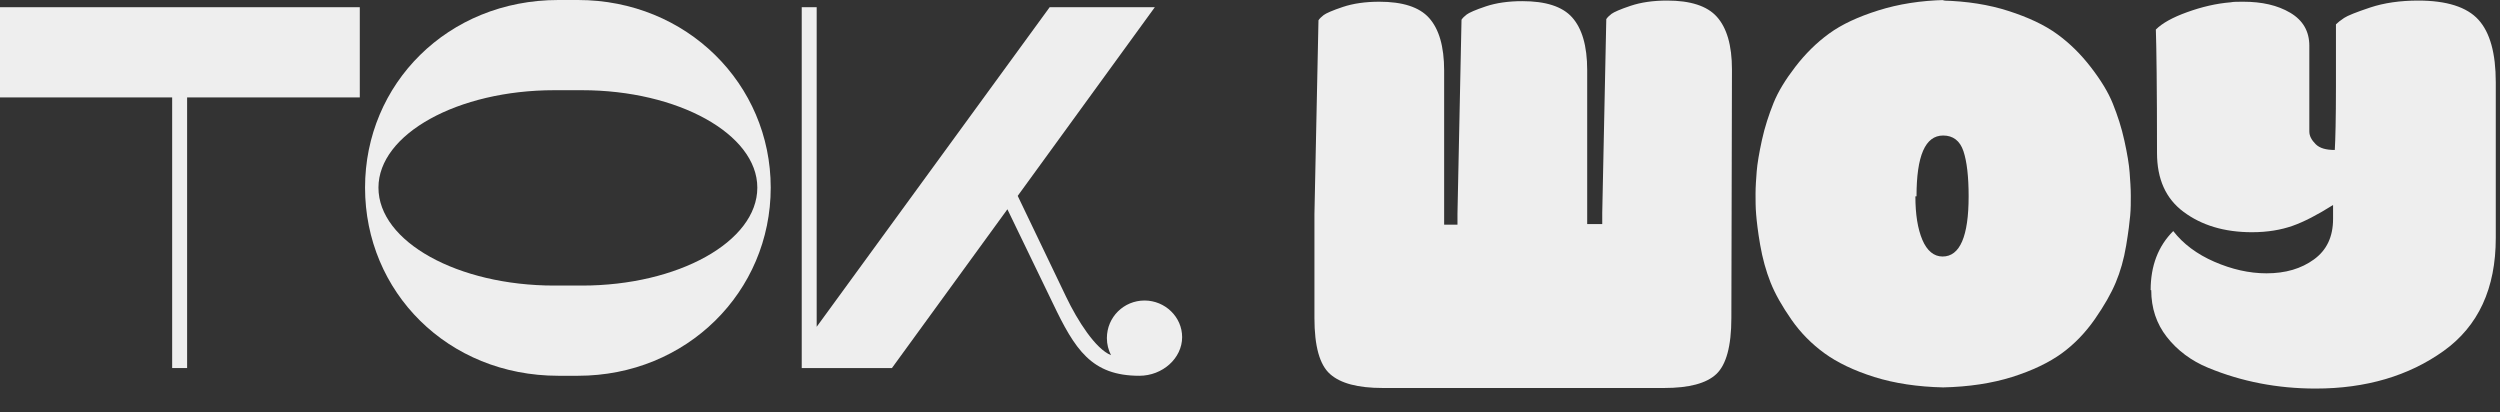
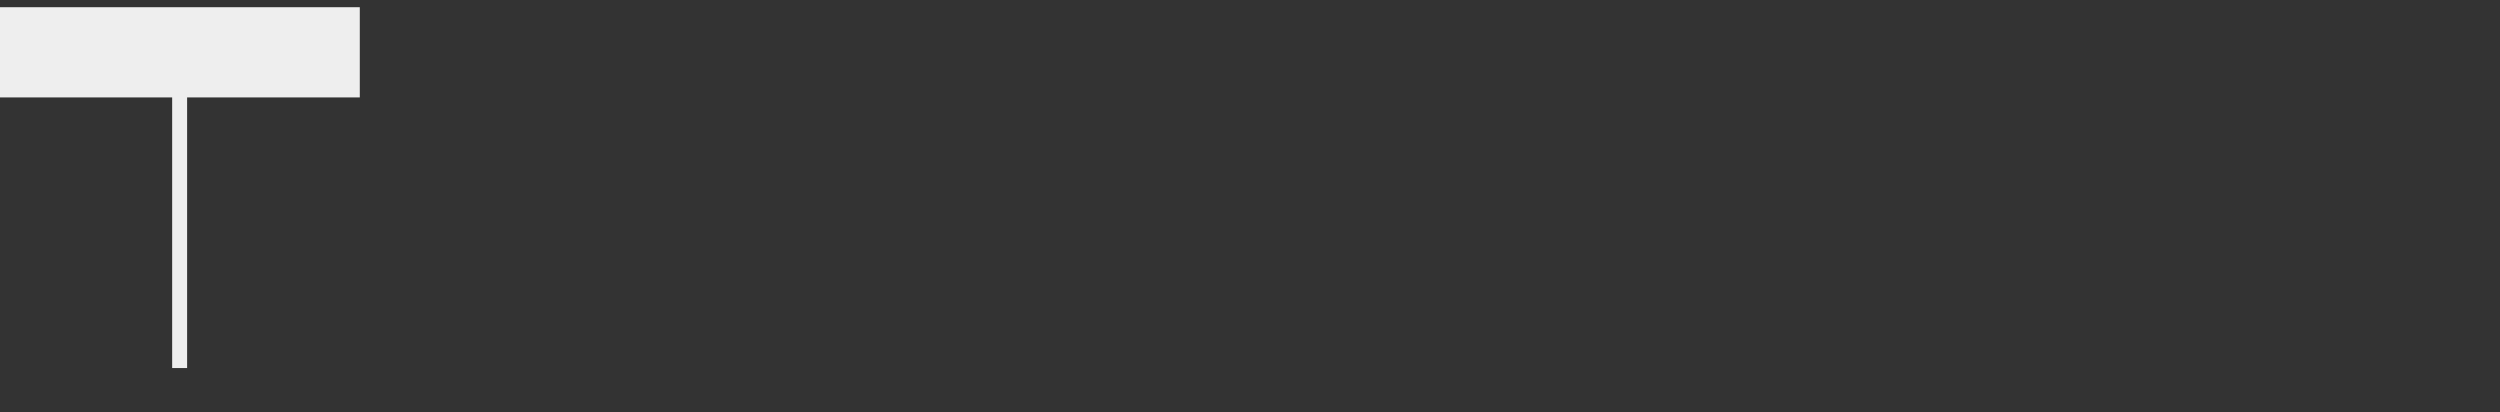
<svg xmlns="http://www.w3.org/2000/svg" width="97" height="16" viewBox="0 0 97 16" fill="none">
  <rect x="0" y="0" width="97" height="16" fill="#333333" stroke="none" />
-   <path d="M41.367 11.52C41.807 12.44 42.507 13.54 43.107 13.78C43.007 13.58 42.947 13.36 42.947 13.12C42.947 12.3 43.607 11.66 44.407 11.66C45.207 11.66 45.867 12.3 45.867 13.08C45.867 13.9 45.107 14.58 44.207 14.58C42.347 14.58 41.707 13.56 40.847 11.76L39.087 8.12L34.607 14.28H31.107V0.28H31.687V12.68L40.727 0.28H44.807L39.487 7.6L41.367 11.52Z" fill="#EEEEEE" />
-   <path d="M22.424 0C26.644 0 29.904 3.26 29.904 7.28C29.904 11.32 26.644 14.58 22.424 14.58H21.664C17.364 14.58 14.164 11.32 14.164 7.28C14.164 3.26 17.364 0 21.664 0H22.424ZM22.584 11.08C26.304 11.08 29.384 9.38 29.384 7.28C29.384 5.2 26.304 3.5 22.584 3.5H21.504C17.764 3.5 14.684 5.2 14.684 7.28C14.684 9.38 17.764 11.08 21.504 11.08H22.584Z" fill="#EEEEEE" />
  <path d="M7.26 14.28H6.68V3.78H0V0.28H13.96V3.78H7.26V14.28Z" fill="#EEEEEE" />
-   <path d="M83.468 11.257H83.445C83.445 10.313 83.737 9.549 84.322 8.965C84.704 9.459 85.243 9.864 85.917 10.156C86.591 10.448 87.265 10.605 87.939 10.605C88.68 10.605 89.287 10.425 89.781 10.066C90.276 9.706 90.523 9.189 90.523 8.493V7.954C89.916 8.336 89.399 8.605 88.95 8.763C88.501 8.92 87.984 9.01 87.377 9.01C86.299 9.01 85.422 8.74 84.726 8.223C84.029 7.707 83.692 6.943 83.692 5.932C83.692 3.393 83.67 1.797 83.647 1.146C83.895 0.899 84.299 0.674 84.861 0.472C85.422 0.27 85.984 0.135 86.546 0.09C86.658 0.067 86.816 0.067 87.04 0.067C87.759 0.067 88.366 0.202 88.86 0.494C89.354 0.786 89.602 1.213 89.602 1.775C89.602 2.134 89.602 2.674 89.602 3.415C89.602 4.157 89.602 4.718 89.602 5.1C89.602 5.28 89.692 5.437 89.849 5.595C90.006 5.752 90.253 5.819 90.59 5.819C90.613 5.437 90.635 4.606 90.635 3.348C90.635 2.09 90.635 1.281 90.635 0.944C90.703 0.876 90.815 0.786 90.95 0.697C91.085 0.607 91.421 0.472 91.961 0.292C92.5 0.112 93.129 0.022 93.826 0.022C94.927 0.022 95.713 0.27 96.162 0.764C96.612 1.258 96.836 2.067 96.836 3.19V9.234C96.836 11.189 96.162 12.65 94.814 13.616C93.466 14.582 91.803 15.076 89.849 15.076C89.107 15.076 88.388 15.009 87.692 14.874C86.995 14.739 86.321 14.537 85.67 14.267C85.018 13.998 84.479 13.593 84.074 13.076C83.67 12.56 83.468 11.953 83.468 11.257Z" fill="#EEEEEE" />
-   <path d="M75.462 0L75.373 0.022C76.316 0.045 77.17 0.18 77.934 0.427C78.698 0.674 79.327 0.966 79.821 1.326C80.316 1.685 80.742 2.112 81.124 2.606C81.506 3.101 81.798 3.572 81.978 4.022C82.158 4.471 82.315 4.943 82.427 5.46C82.54 5.977 82.607 6.381 82.63 6.696C82.652 7.01 82.675 7.302 82.675 7.594C82.675 7.864 82.675 8.111 82.652 8.358C82.63 8.605 82.585 8.987 82.495 9.527C82.405 10.066 82.27 10.538 82.09 10.964C81.911 11.391 81.641 11.863 81.282 12.38C80.922 12.897 80.495 13.346 80.001 13.706C79.507 14.065 78.855 14.38 78.069 14.627C77.282 14.874 76.383 15.009 75.395 15.031C74.406 15.009 73.508 14.874 72.721 14.627C71.935 14.38 71.283 14.065 70.789 13.706C70.295 13.346 69.868 12.919 69.508 12.402C69.149 11.886 68.879 11.414 68.699 10.964C68.52 10.515 68.385 10.021 68.295 9.504C68.205 8.987 68.16 8.583 68.138 8.313C68.115 8.044 68.115 7.774 68.115 7.527C68.115 7.235 68.138 6.943 68.16 6.651C68.183 6.359 68.25 5.954 68.362 5.437C68.475 4.921 68.632 4.449 68.812 3.999C68.992 3.55 69.284 3.078 69.665 2.584C70.047 2.09 70.474 1.663 70.969 1.303C71.463 0.944 72.092 0.652 72.879 0.404C73.665 0.157 74.519 0.022 75.462 0ZM74.361 7.617H74.317C74.317 8.313 74.406 8.875 74.586 9.302C74.766 9.729 75.035 9.953 75.373 9.953C76.046 9.953 76.383 9.167 76.383 7.617C76.383 6.853 76.316 6.269 76.181 5.864C76.046 5.46 75.777 5.258 75.395 5.258C74.698 5.258 74.361 6.044 74.361 7.617Z" fill="#EEEEEE" />
-   <path d="M67.2 2.696L67.177 12.335C67.177 13.436 66.975 14.155 66.593 14.514C66.211 14.874 65.537 15.054 64.571 15.054H53.651C52.685 15.054 52.011 14.874 51.607 14.514C51.202 14.155 51 13.436 51 12.335V8.74V8.313L51.157 0.786C51.202 0.719 51.27 0.652 51.359 0.584C51.449 0.517 51.697 0.404 52.101 0.27C52.505 0.135 52.977 0.067 53.516 0.067C54.415 0.067 55.067 0.27 55.449 0.697C55.831 1.123 56.033 1.797 56.033 2.741V8.718H56.55V8.291L56.707 0.764C56.752 0.697 56.819 0.629 56.909 0.562C56.999 0.494 57.246 0.382 57.651 0.247C58.055 0.112 58.527 0.045 59.066 0.045C59.965 0.045 60.616 0.247 60.998 0.674C61.38 1.101 61.583 1.775 61.583 2.719V8.695H62.167V8.268L62.324 0.741C62.369 0.674 62.436 0.607 62.526 0.539C62.616 0.472 62.863 0.359 63.268 0.225C63.672 0.09 64.144 0.022 64.683 0.022C65.582 0.022 66.233 0.225 66.615 0.652C66.997 1.078 67.2 1.753 67.2 2.696Z" fill="#EEEEEE" />
</svg>